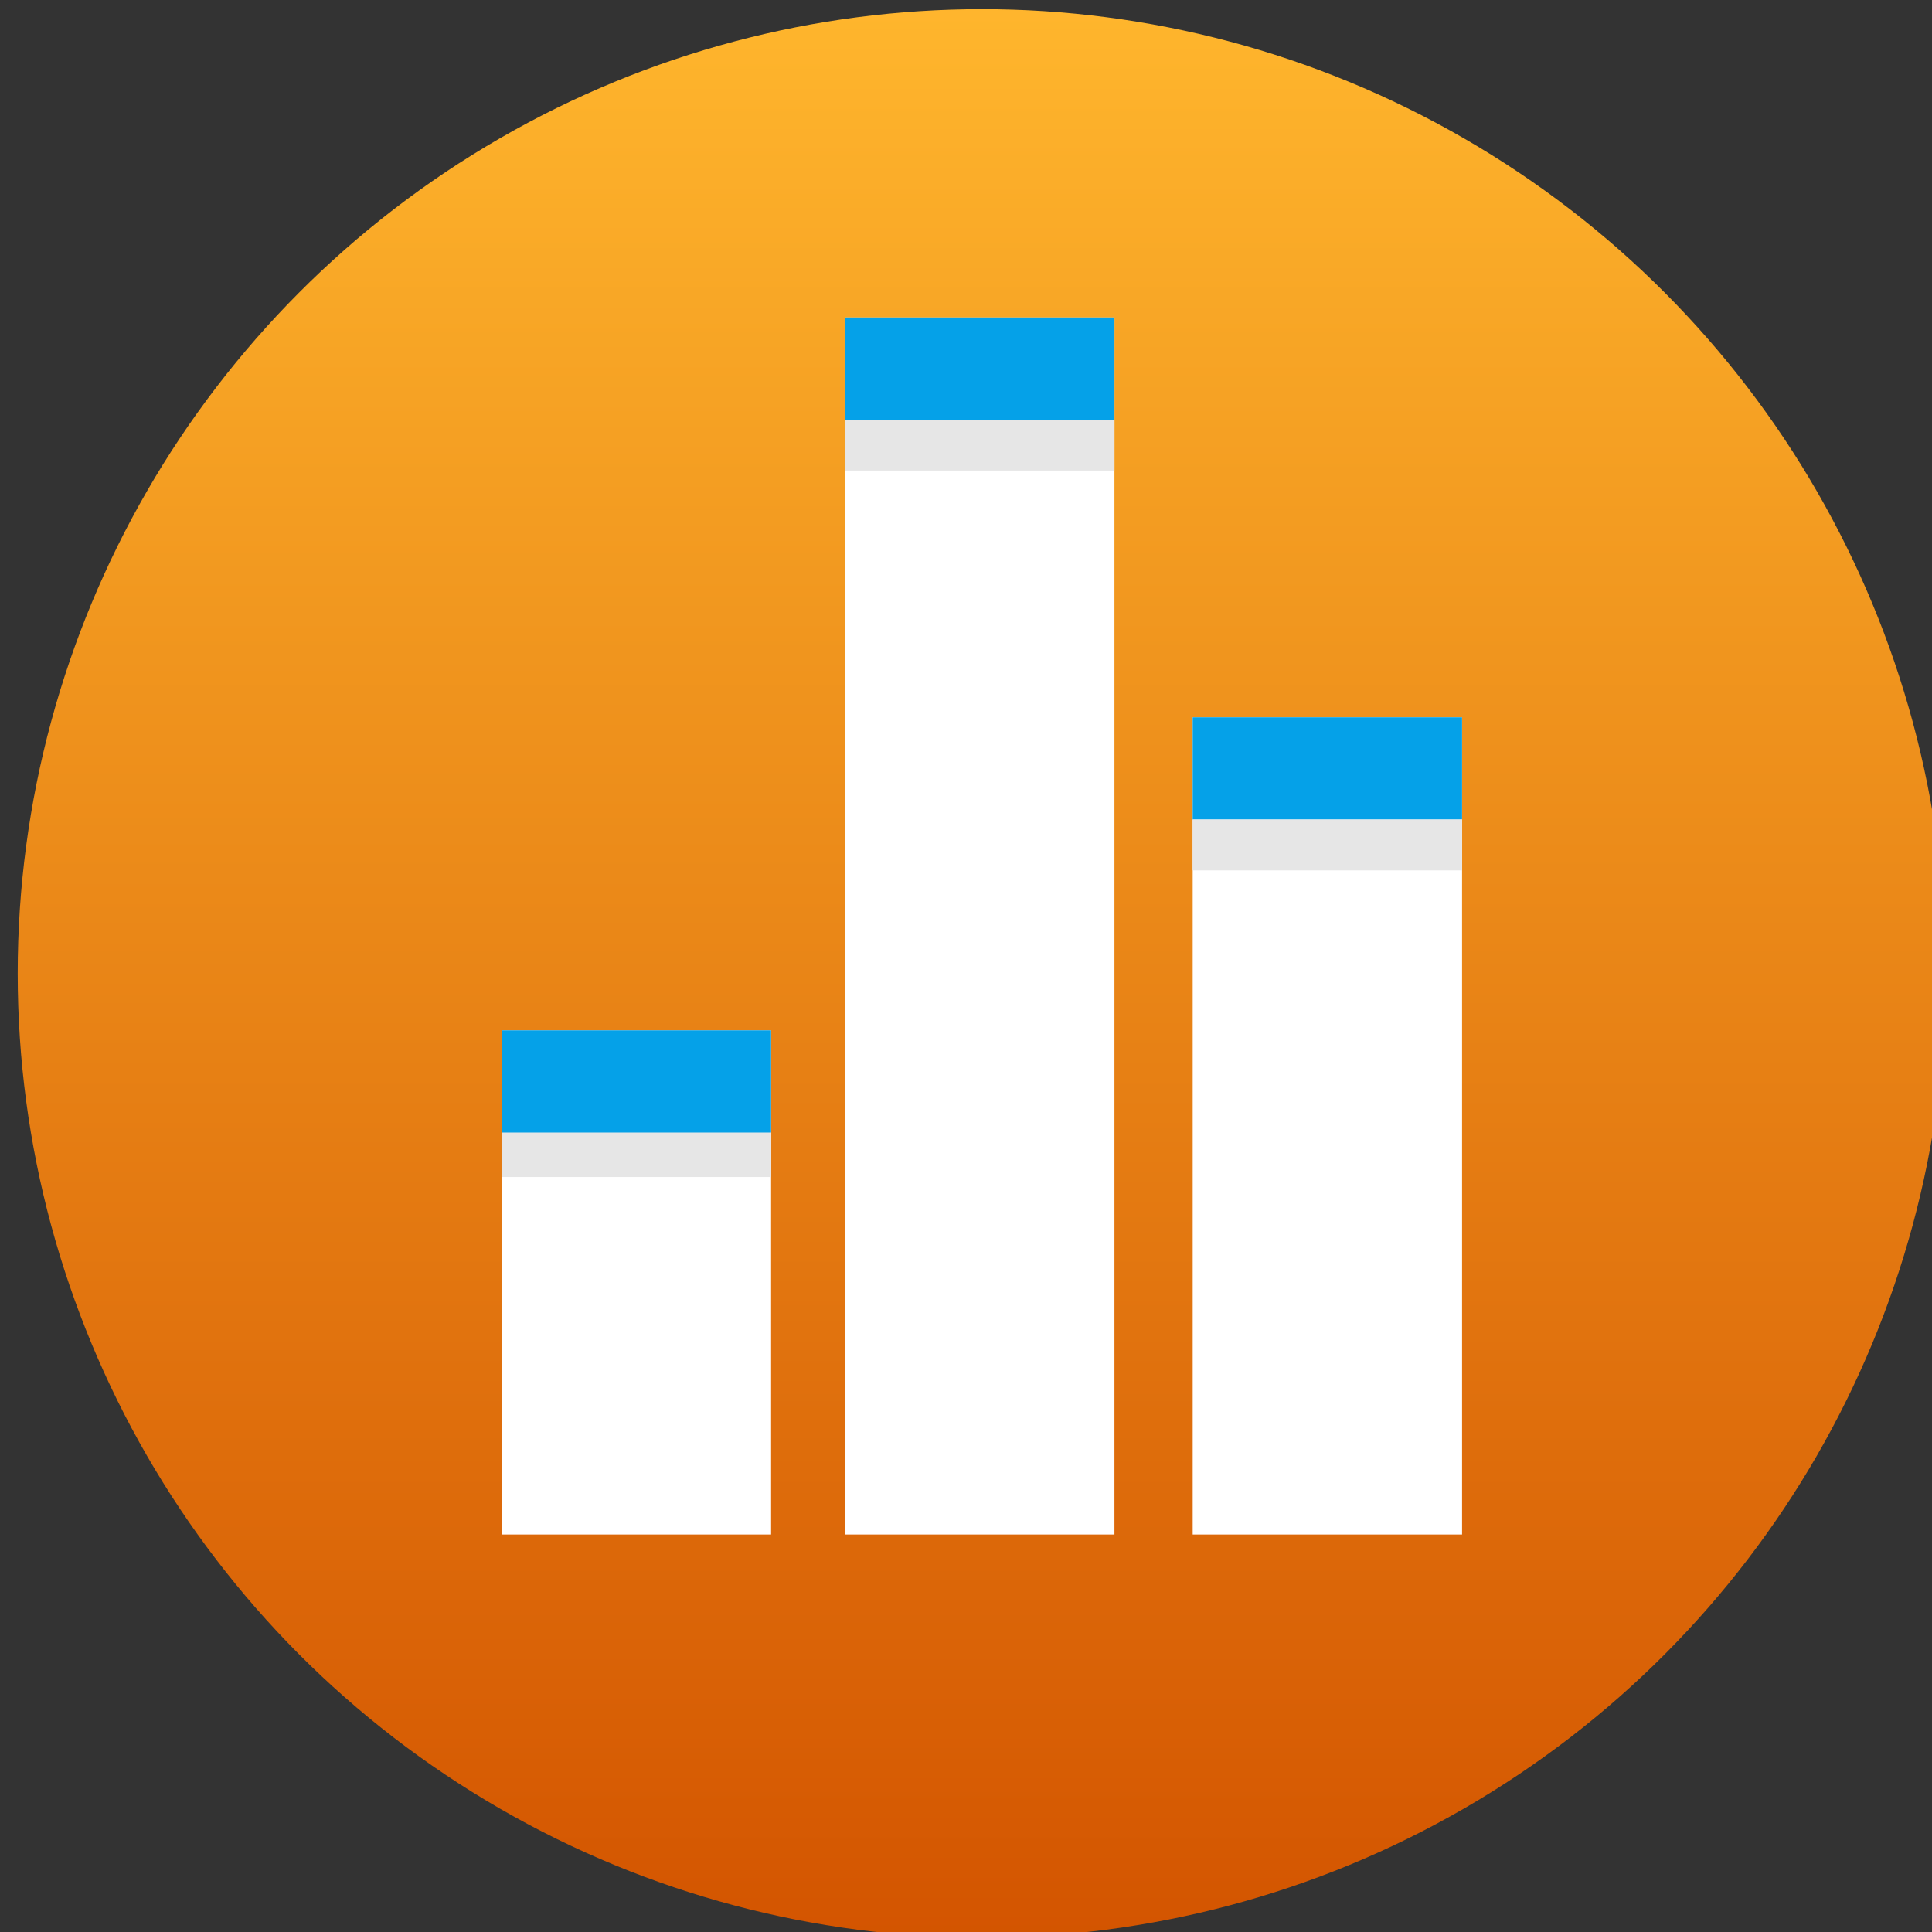
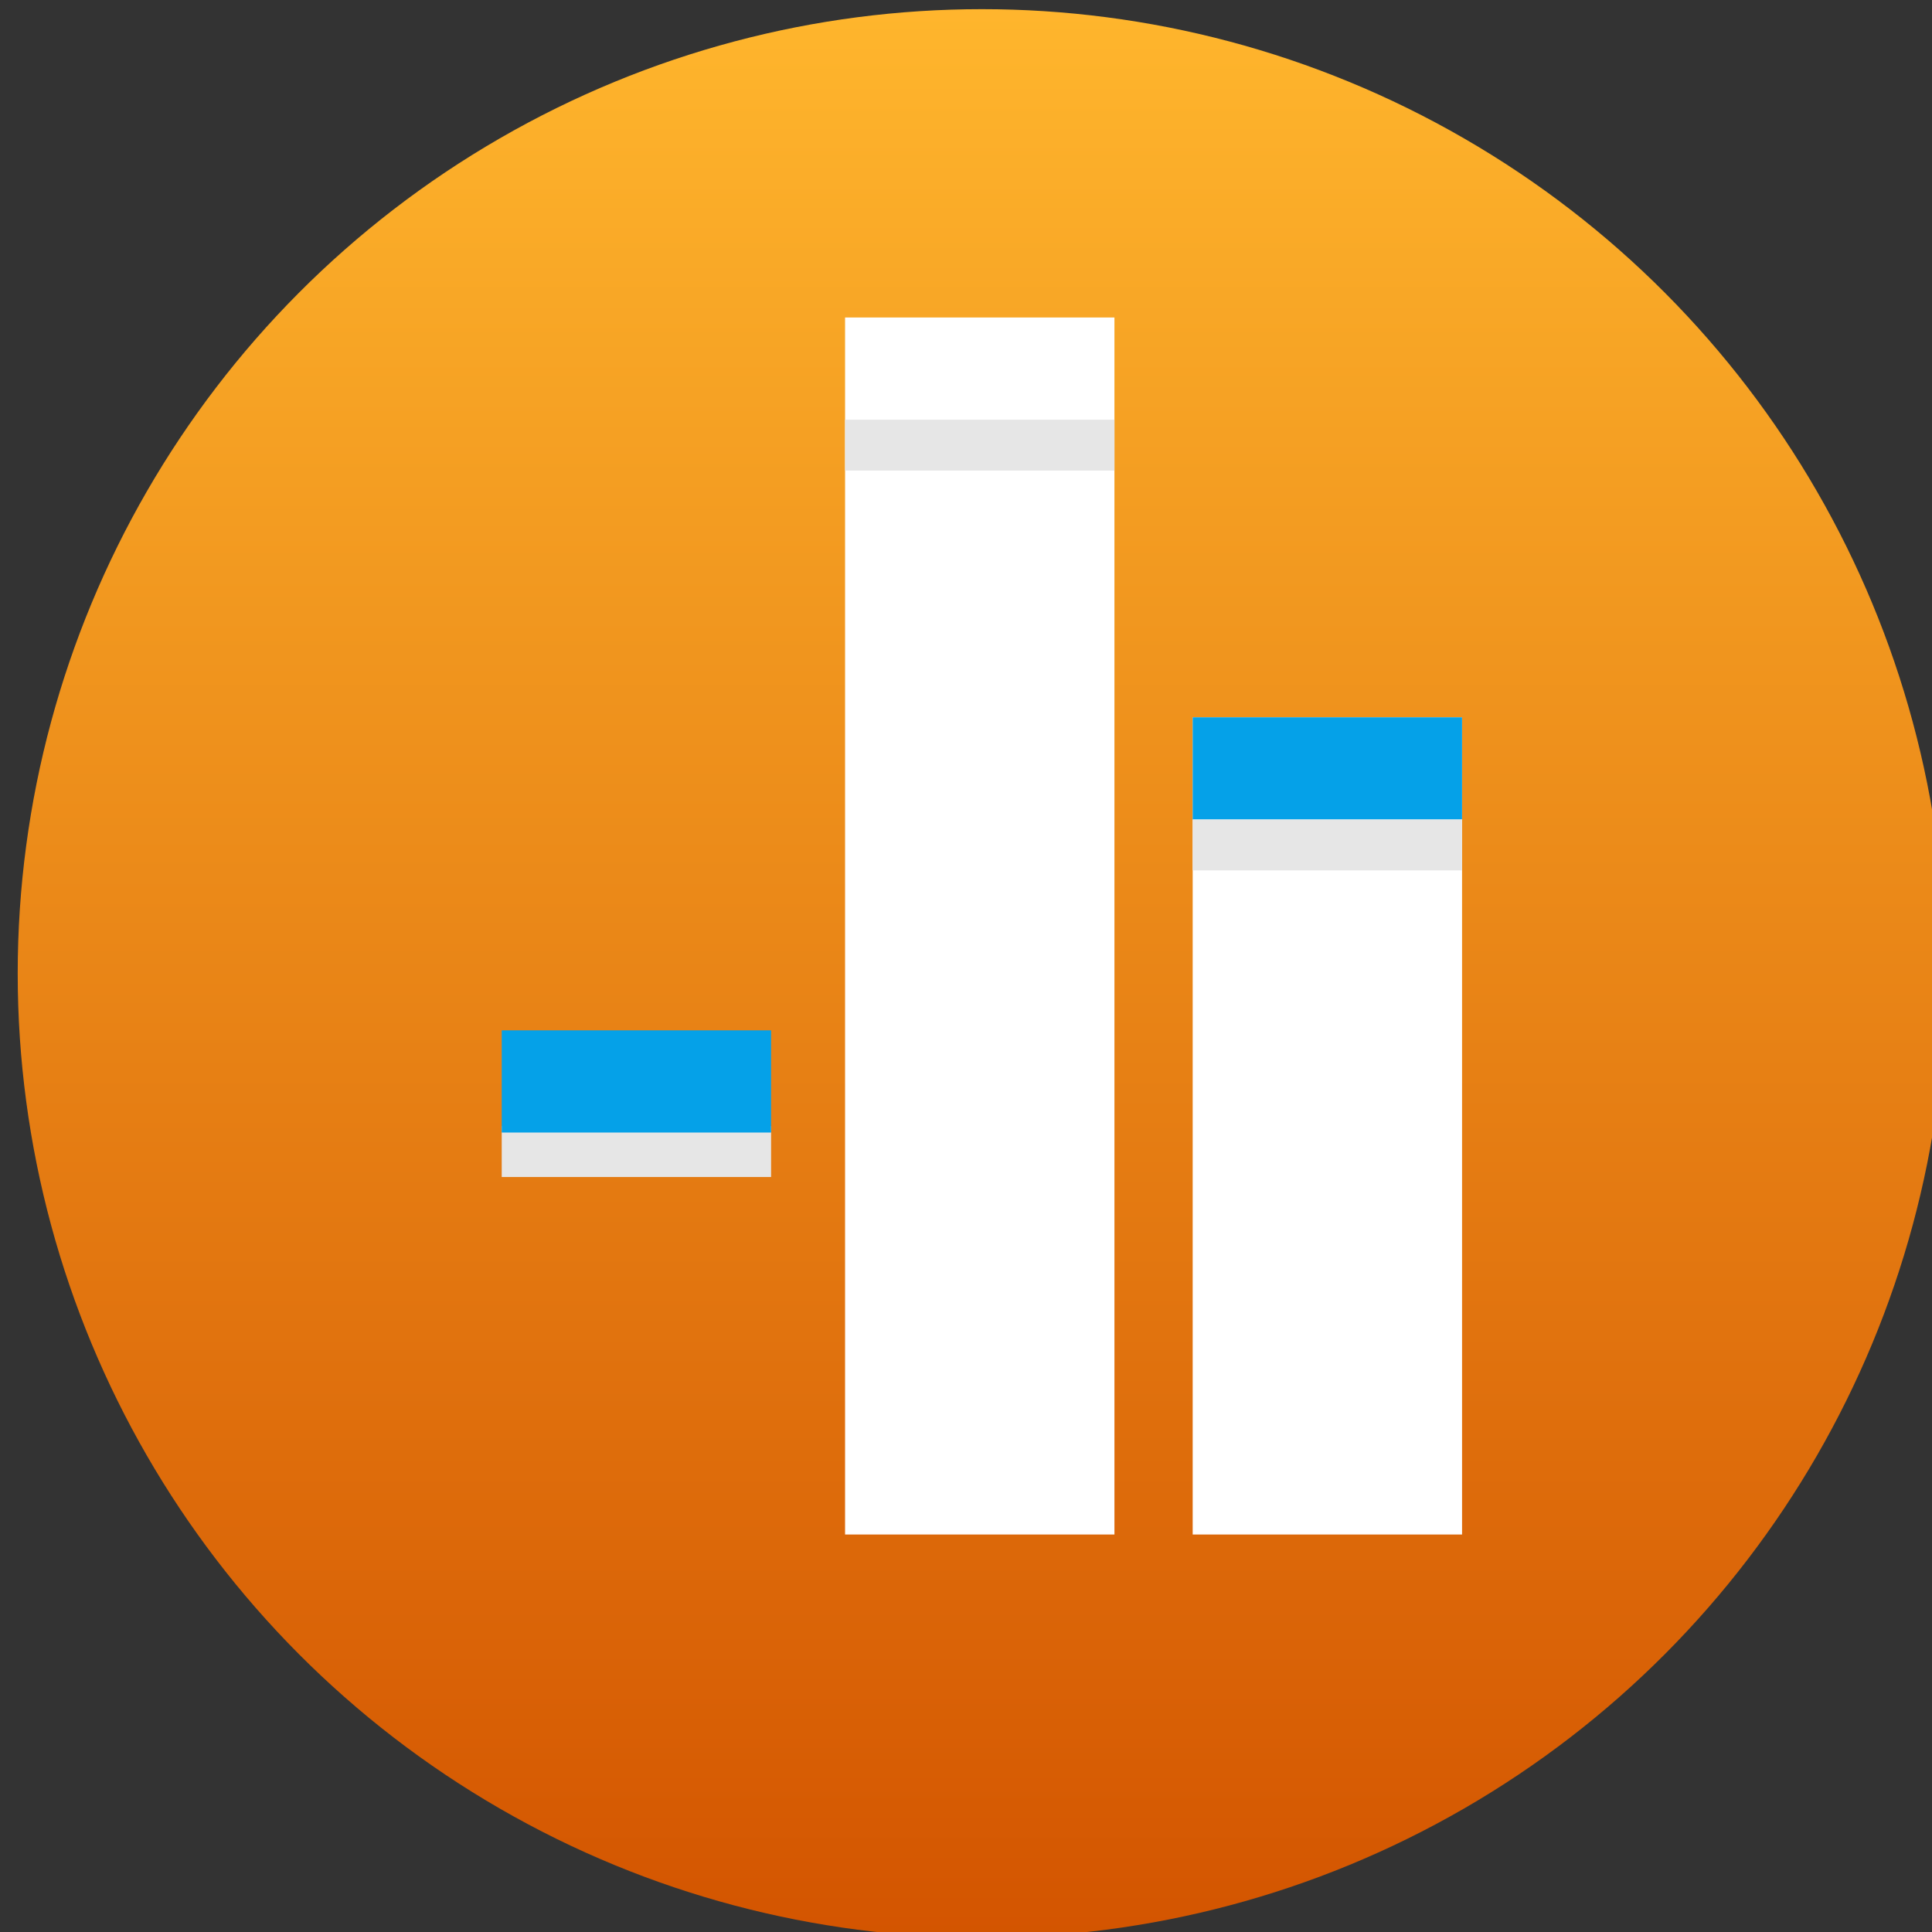
<svg xmlns="http://www.w3.org/2000/svg" width="100%" height="100%" viewBox="0 0 99 99" version="1.1" xml:space="preserve" style="fill-rule:evenodd;clip-rule:evenodd;stroke-linejoin:round;stroke-miterlimit:2;">
  <rect x="0" y="0" width="99" height="99" fill="#333333" stroke="none" />
  <g transform="matrix(1,0,0,1,-1184.19,-2109.3)">
    <g transform="matrix(1.25,0,0,0.53,-373.646,985.105)">
      <g transform="matrix(2.191,0,0,2.191,-1549.05,-2530.22)">
        <g transform="matrix(0.8,0,0,1.887,1246.27,2120.43)">
          <circle cx="59.9" cy="24.09" r="22.55" style="fill:url(#_Linear1);" />
        </g>
        <g transform="matrix(0.8,0,0,1.887,1246.27,2120.43)">
-           <rect x="48.67" y="25.42" width="6.3" height="11.79" style="fill:white;" />
-         </g>
+           </g>
        <g transform="matrix(0.8,0,0,1.887,1246.27,2120.43)">
          <rect x="56.7" y="8.75" width="6.3" height="28.46" style="fill:white;" />
        </g>
        <g transform="matrix(0.8,0,0,1.887,1246.27,2120.43)">
          <rect x="64.83" y="18.1" width="6.3" height="19.11" style="fill:white;" />
        </g>
        <g transform="matrix(0.8,0,0,1.887,1246.27,2120.43)">
          <rect x="64.83" y="18.1" width="6.3" height="2.39" style="fill:url(#_Linear2);" />
        </g>
        <g transform="matrix(0.8,0,0,1.887,1246.27,2120.43)">
          <rect x="64.83" y="20.49" width="6.3" height="1.19" style="fill:rgb(230,230,230);" />
        </g>
        <g transform="matrix(0.8,0,0,1.887,1246.27,2120.43)">
          <rect x="56.7" y="11.14" width="6.3" height="1.19" style="fill:rgb(230,230,230);" />
        </g>
        <g transform="matrix(0.8,0,0,1.887,1246.27,2120.43)">
          <rect x="48.67" y="27.66" width="6.3" height="1.19" style="fill:rgb(230,230,230);" />
        </g>
        <g transform="matrix(0.8,0,0,1.887,1246.27,2120.43)">
-           <rect x="56.7" y="8.75" width="6.3" height="2.39" style="fill:url(#_Linear3);" />
-         </g>
+           </g>
        <g transform="matrix(0.8,0,0,1.887,1246.27,2120.43)">
          <rect x="48.67" y="25.42" width="6.3" height="2.39" style="fill:url(#_Linear4);" />
        </g>
      </g>
    </g>
  </g>
  <defs>
    <linearGradient id="_Linear1" x1="0" y1="0" x2="1" y2="0" gradientUnits="userSpaceOnUse" gradientTransform="matrix(-1.72668e-14,-45.1,45.1,-1.72668e-14,59.9,46.64)">
      <stop offset="0" style="stop-color:rgb(211,84,0);stop-opacity:1" />
      <stop offset="1" style="stop-color:rgb(255,182,45);stop-opacity:1" />
    </linearGradient>
    <linearGradient id="_Linear2" x1="0" y1="0" x2="1" y2="0" gradientUnits="userSpaceOnUse" gradientTransform="matrix(39.69,0,0,39.69,473.259,64.227)">
      <stop offset="0" style="stop-color:rgb(5,161,232);stop-opacity:1" />
      <stop offset="1" style="stop-color:rgb(5,98,232);stop-opacity:1" />
    </linearGradient>
    <linearGradient id="_Linear3" x1="0" y1="0" x2="1" y2="0" gradientUnits="userSpaceOnUse" gradientTransform="matrix(39.69,0,0,39.69,413.91,32.531)">
      <stop offset="0" style="stop-color:rgb(5,161,232);stop-opacity:1" />
      <stop offset="1" style="stop-color:rgb(5,98,232);stop-opacity:1" />
    </linearGradient>
    <linearGradient id="_Linear4" x1="0" y1="0" x2="1" y2="0" gradientUnits="userSpaceOnUse" gradientTransform="matrix(39.69,0,0,39.69,355.291,89.018)">
      <stop offset="0" style="stop-color:rgb(5,161,232);stop-opacity:1" />
      <stop offset="1" style="stop-color:rgb(5,98,232);stop-opacity:1" />
    </linearGradient>
  </defs>
</svg>